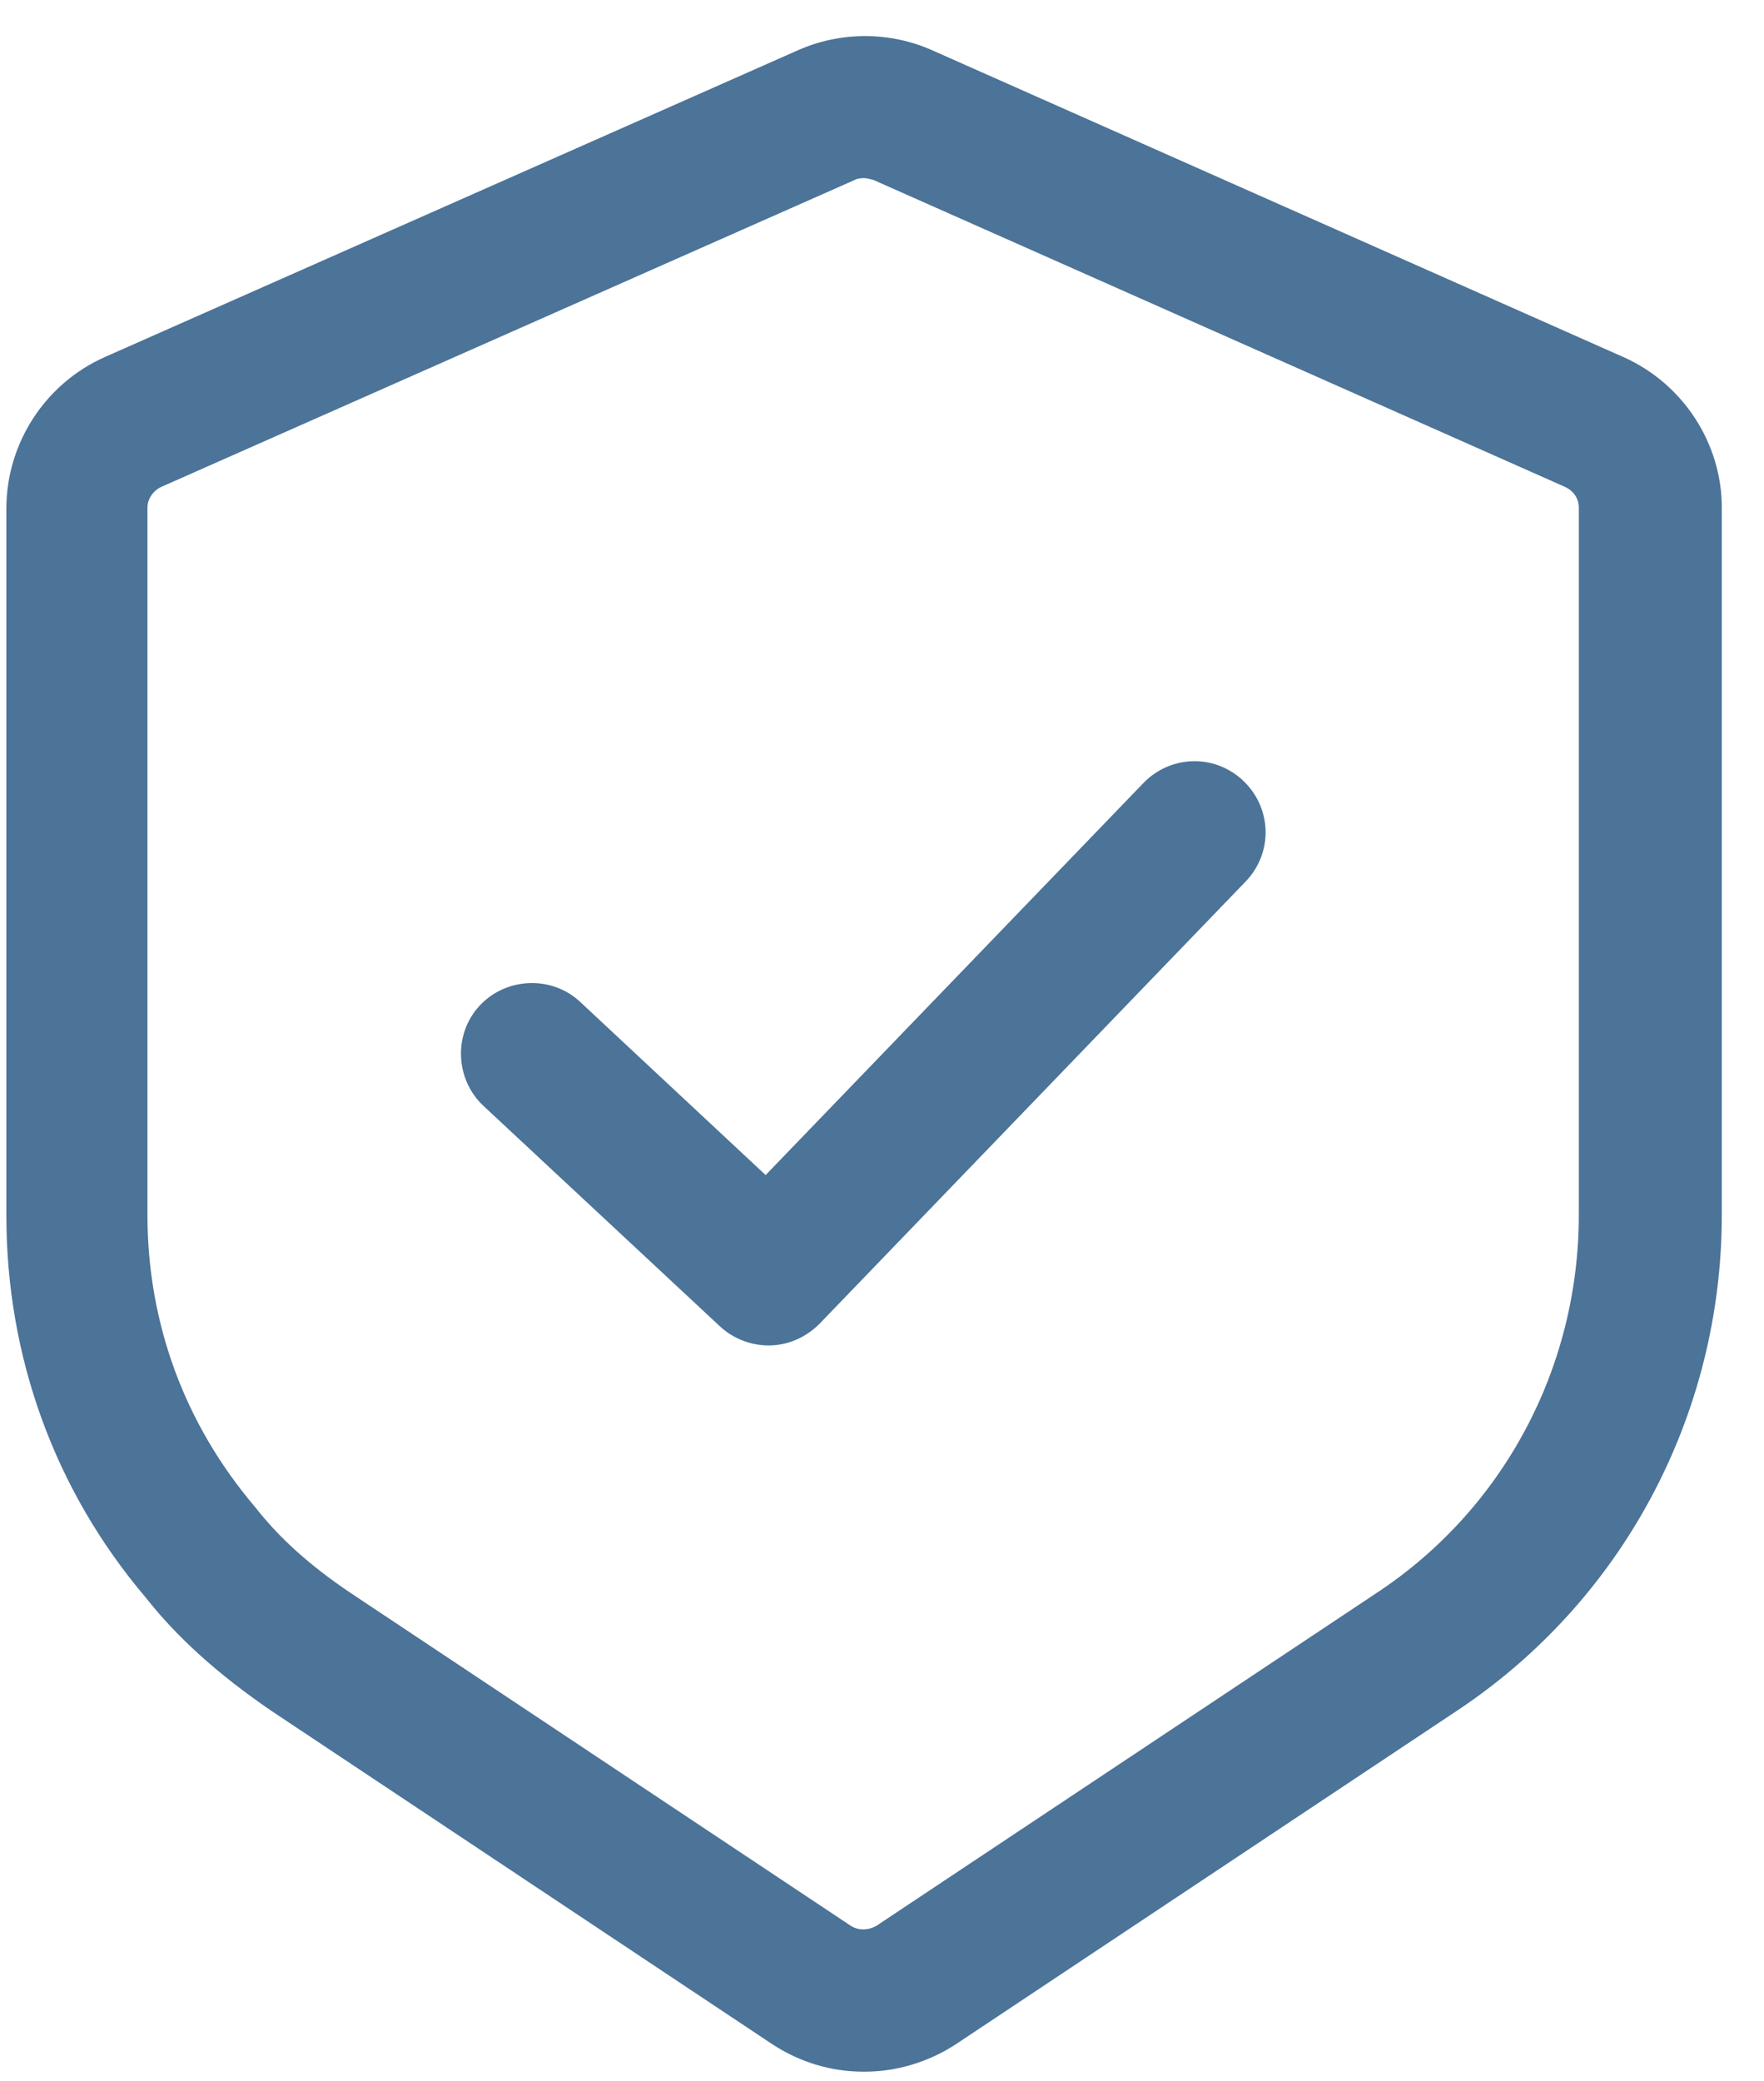
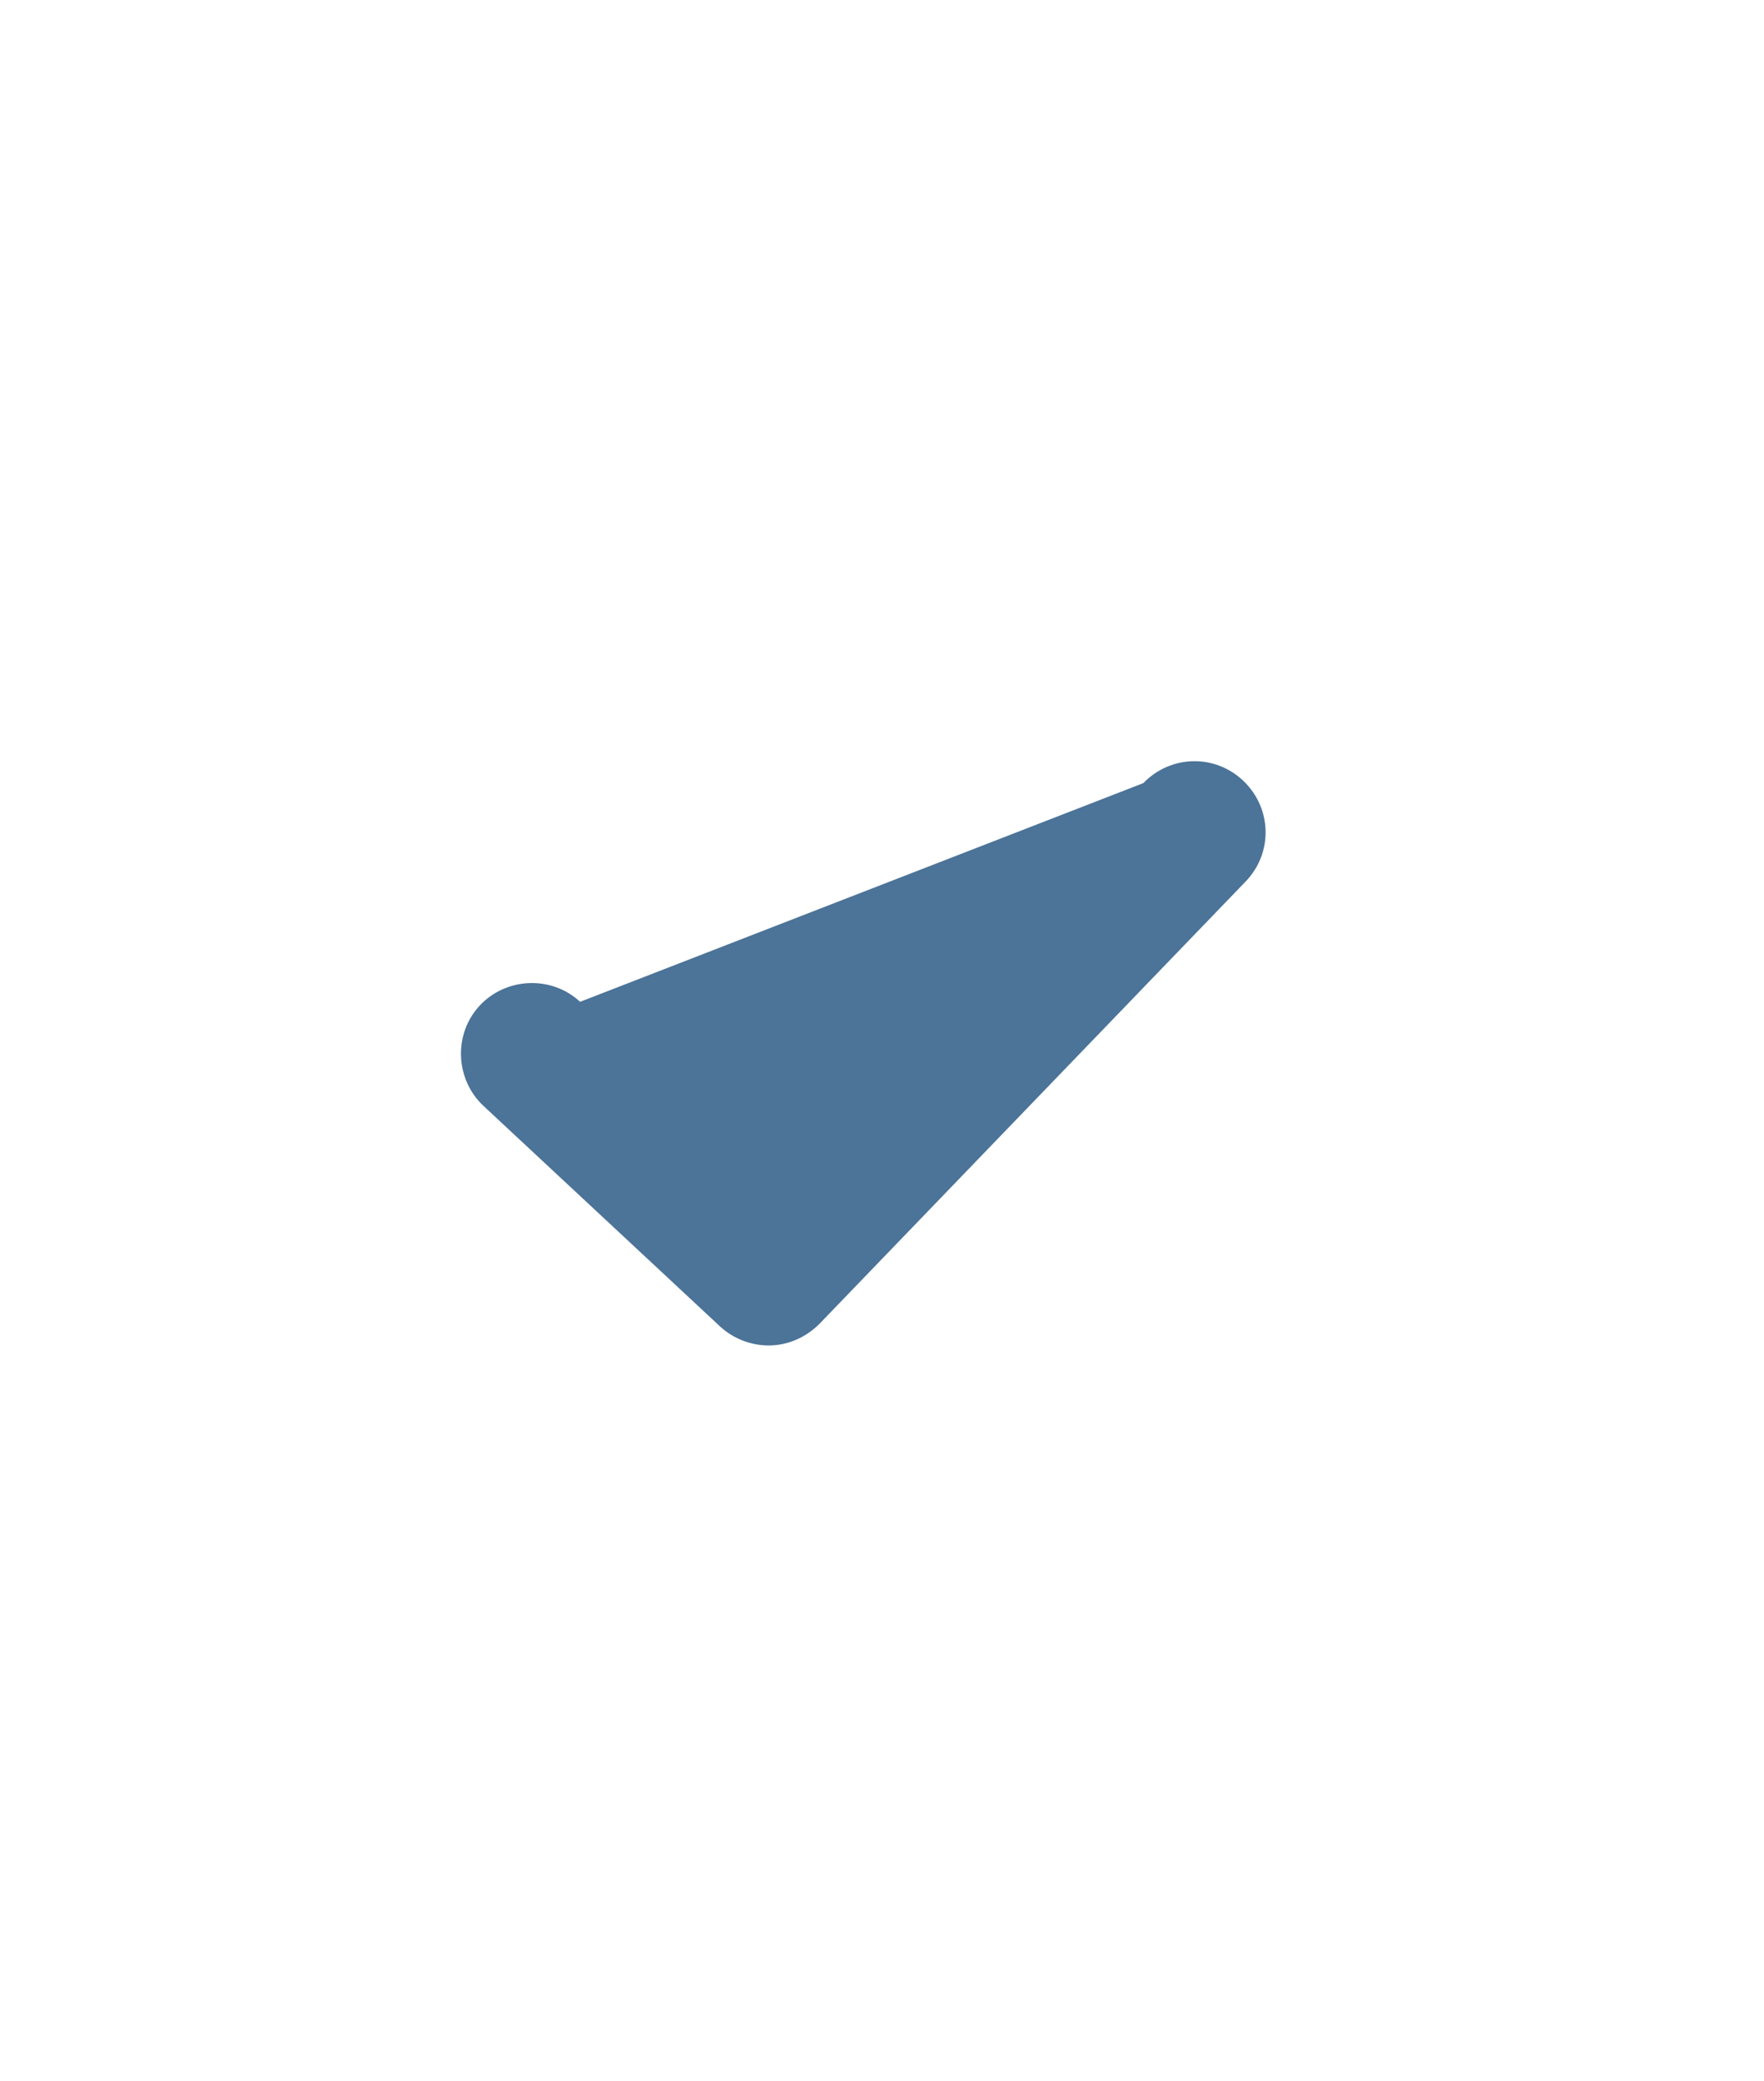
<svg xmlns="http://www.w3.org/2000/svg" width="39" height="46" viewBox="0 0 39 46" fill="none">
-   <path d="M19.083 45.798C18.371 45.798 17.681 45.588 17.074 45.191L6.002 37.823C4.809 37.007 3.909 36.191 3.218 35.312C1.209 32.946 0.141 29.995 0.141 26.877V11.242C0.141 9.798 0.999 8.479 2.318 7.893L17.639 1.112C18.581 0.693 19.669 0.693 20.611 1.112L35.89 7.893C37.209 8.479 38.067 9.798 38.067 11.221V26.856C38.067 31.293 35.869 35.395 32.206 37.823L21.134 45.191C20.527 45.588 19.816 45.798 19.125 45.798H19.083ZM19.104 3.937C19.104 3.937 18.957 3.937 18.895 3.979L3.574 10.76C3.385 10.844 3.26 11.033 3.26 11.221V26.856C3.26 29.242 4.076 31.481 5.646 33.323C6.169 33.993 6.839 34.6 7.739 35.207L18.811 42.574C18.978 42.679 19.188 42.679 19.376 42.574L30.448 35.207C33.232 33.365 34.906 30.246 34.906 26.856V11.221C34.906 11.012 34.781 10.844 34.592 10.76L19.313 3.979C19.313 3.979 19.167 3.937 19.104 3.937Z" fill="#4C7398" />
-   <path d="M16.99 29.744C16.613 29.744 16.215 29.598 15.922 29.326L10.69 24.449C10.062 23.863 10.02 22.858 10.606 22.23C11.192 21.602 12.197 21.561 12.825 22.147L16.927 25.977L25.278 17.312C25.885 16.684 26.869 16.663 27.497 17.27C28.125 17.877 28.145 18.86 27.539 19.488L18.12 29.263C17.806 29.577 17.408 29.744 16.99 29.744Z" fill="#4C7398" />
+   <path d="M16.99 29.744C16.613 29.744 16.215 29.598 15.922 29.326L10.69 24.449C10.062 23.863 10.02 22.858 10.606 22.23C11.192 21.602 12.197 21.561 12.825 22.147L25.278 17.312C25.885 16.684 26.869 16.663 27.497 17.27C28.125 17.877 28.145 18.86 27.539 19.488L18.12 29.263C17.806 29.577 17.408 29.744 16.99 29.744Z" fill="#4C7398" />
</svg>